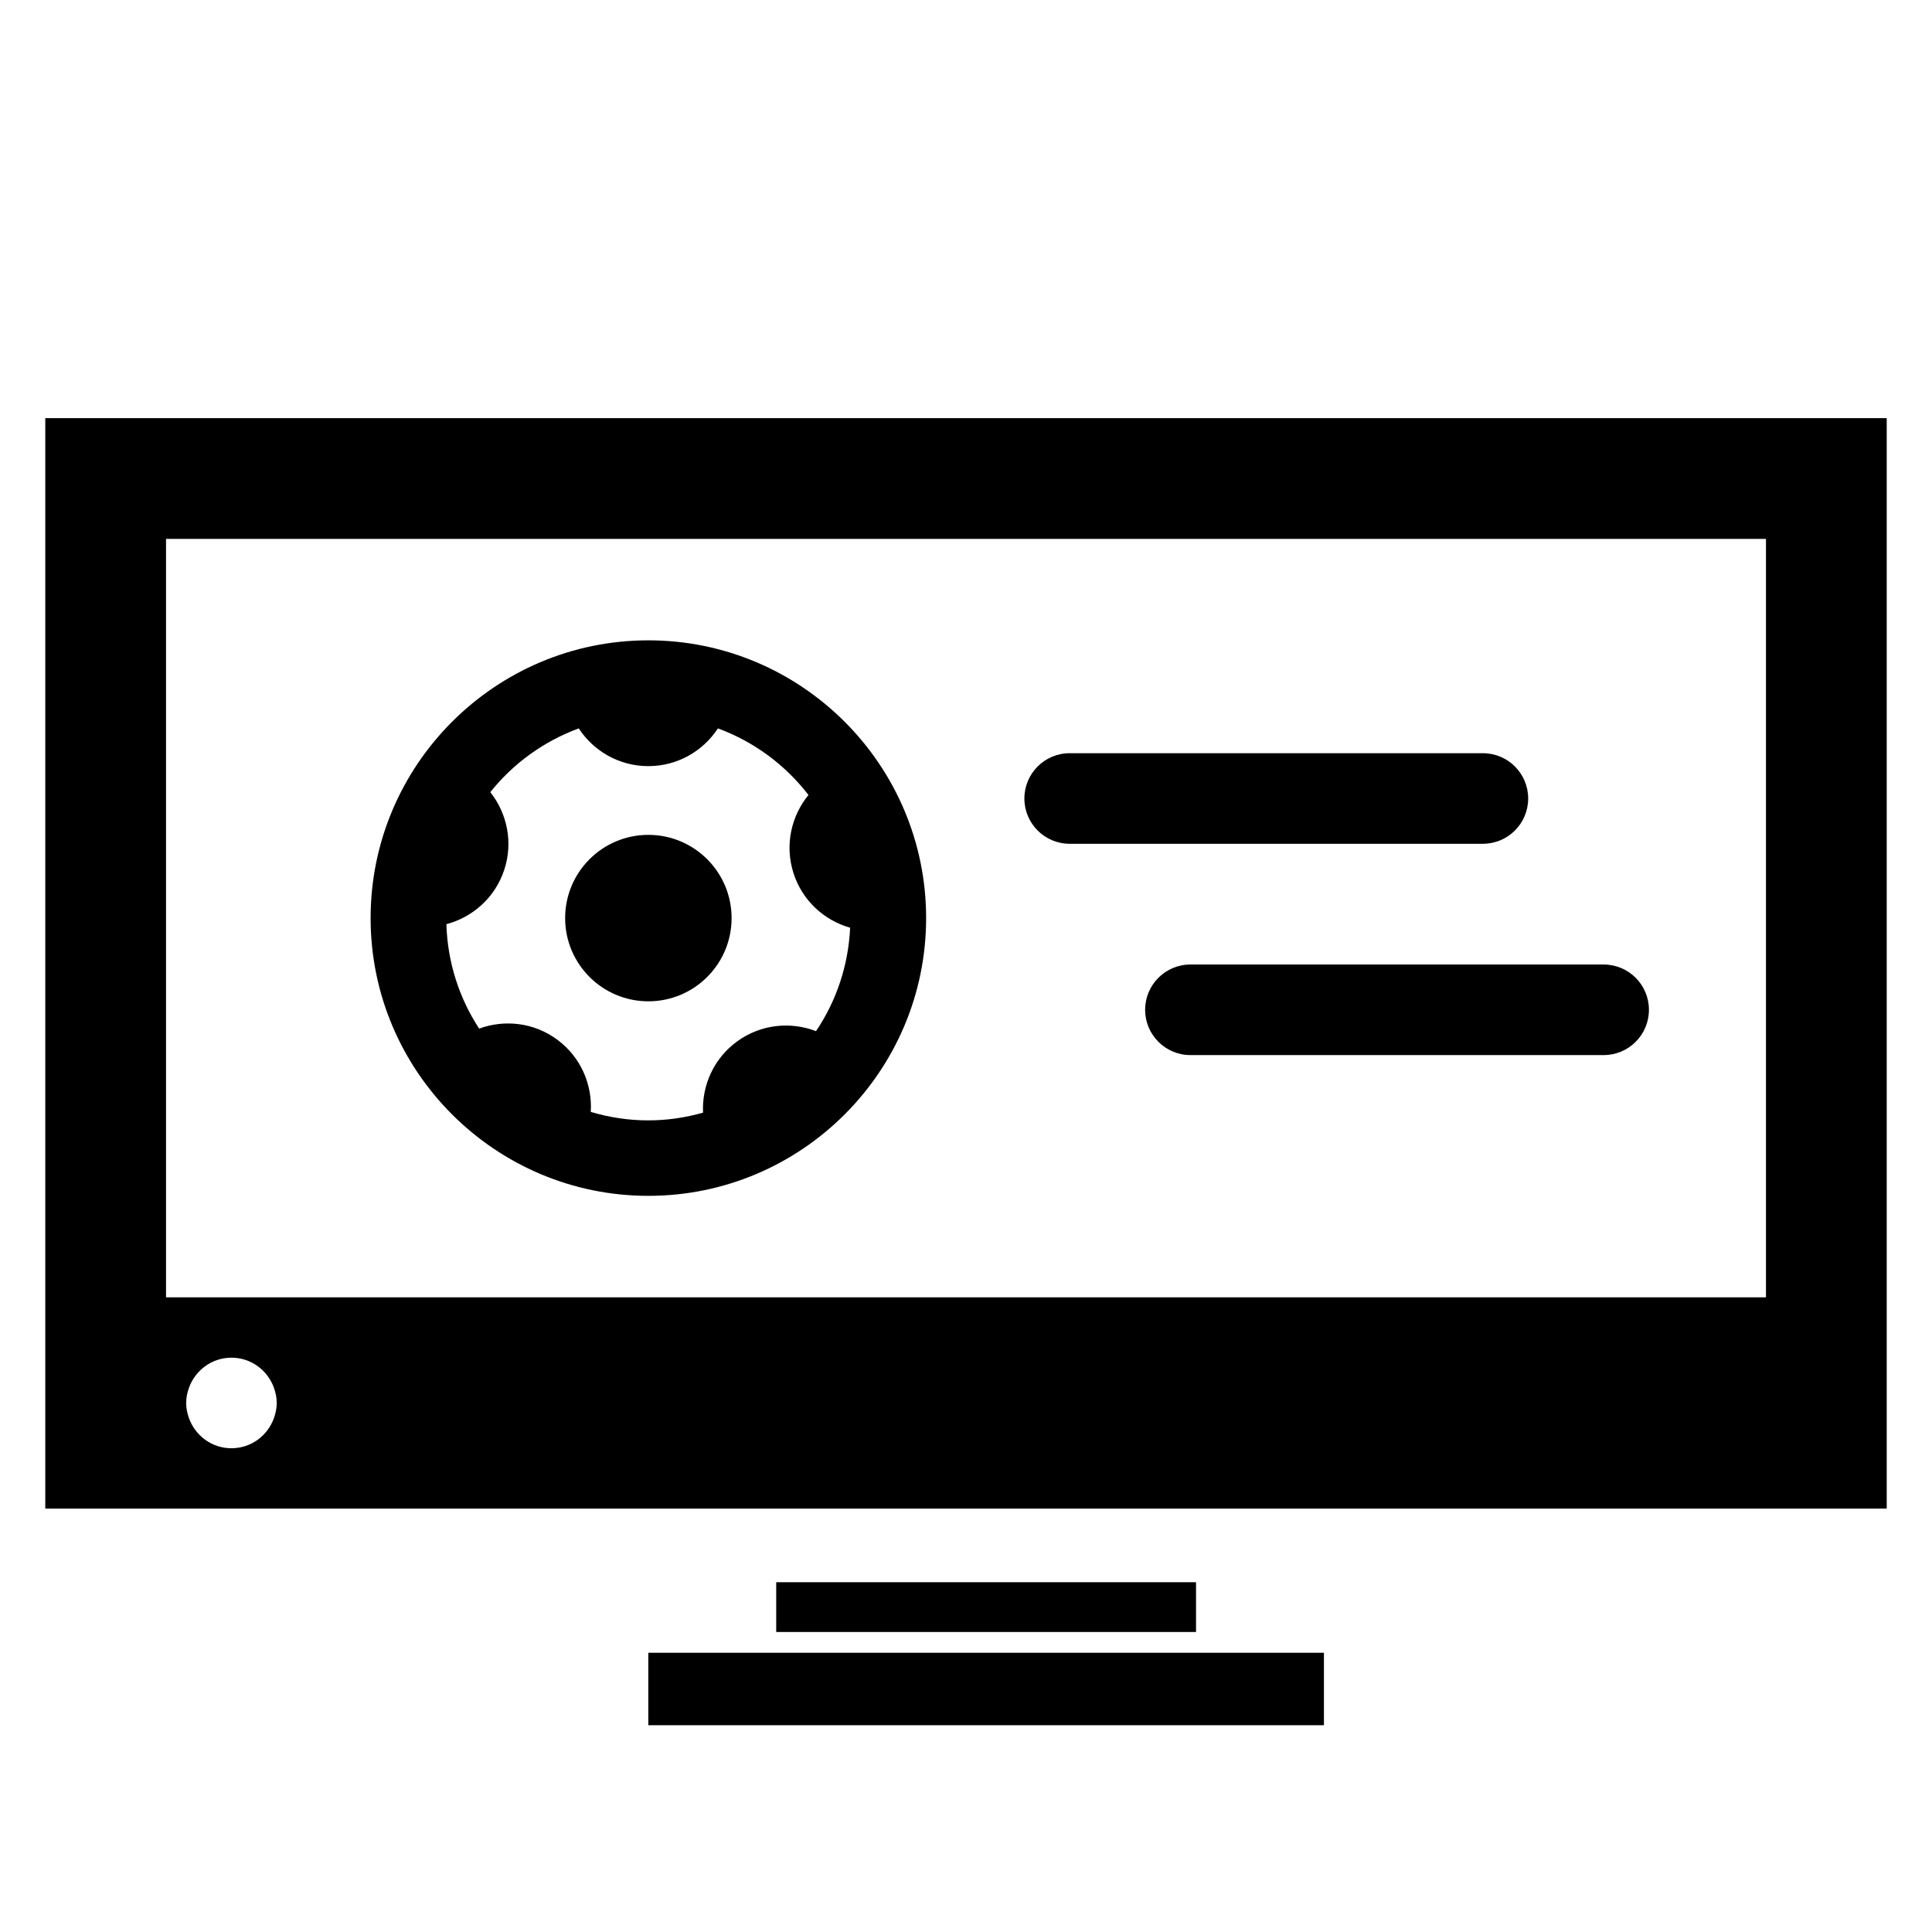
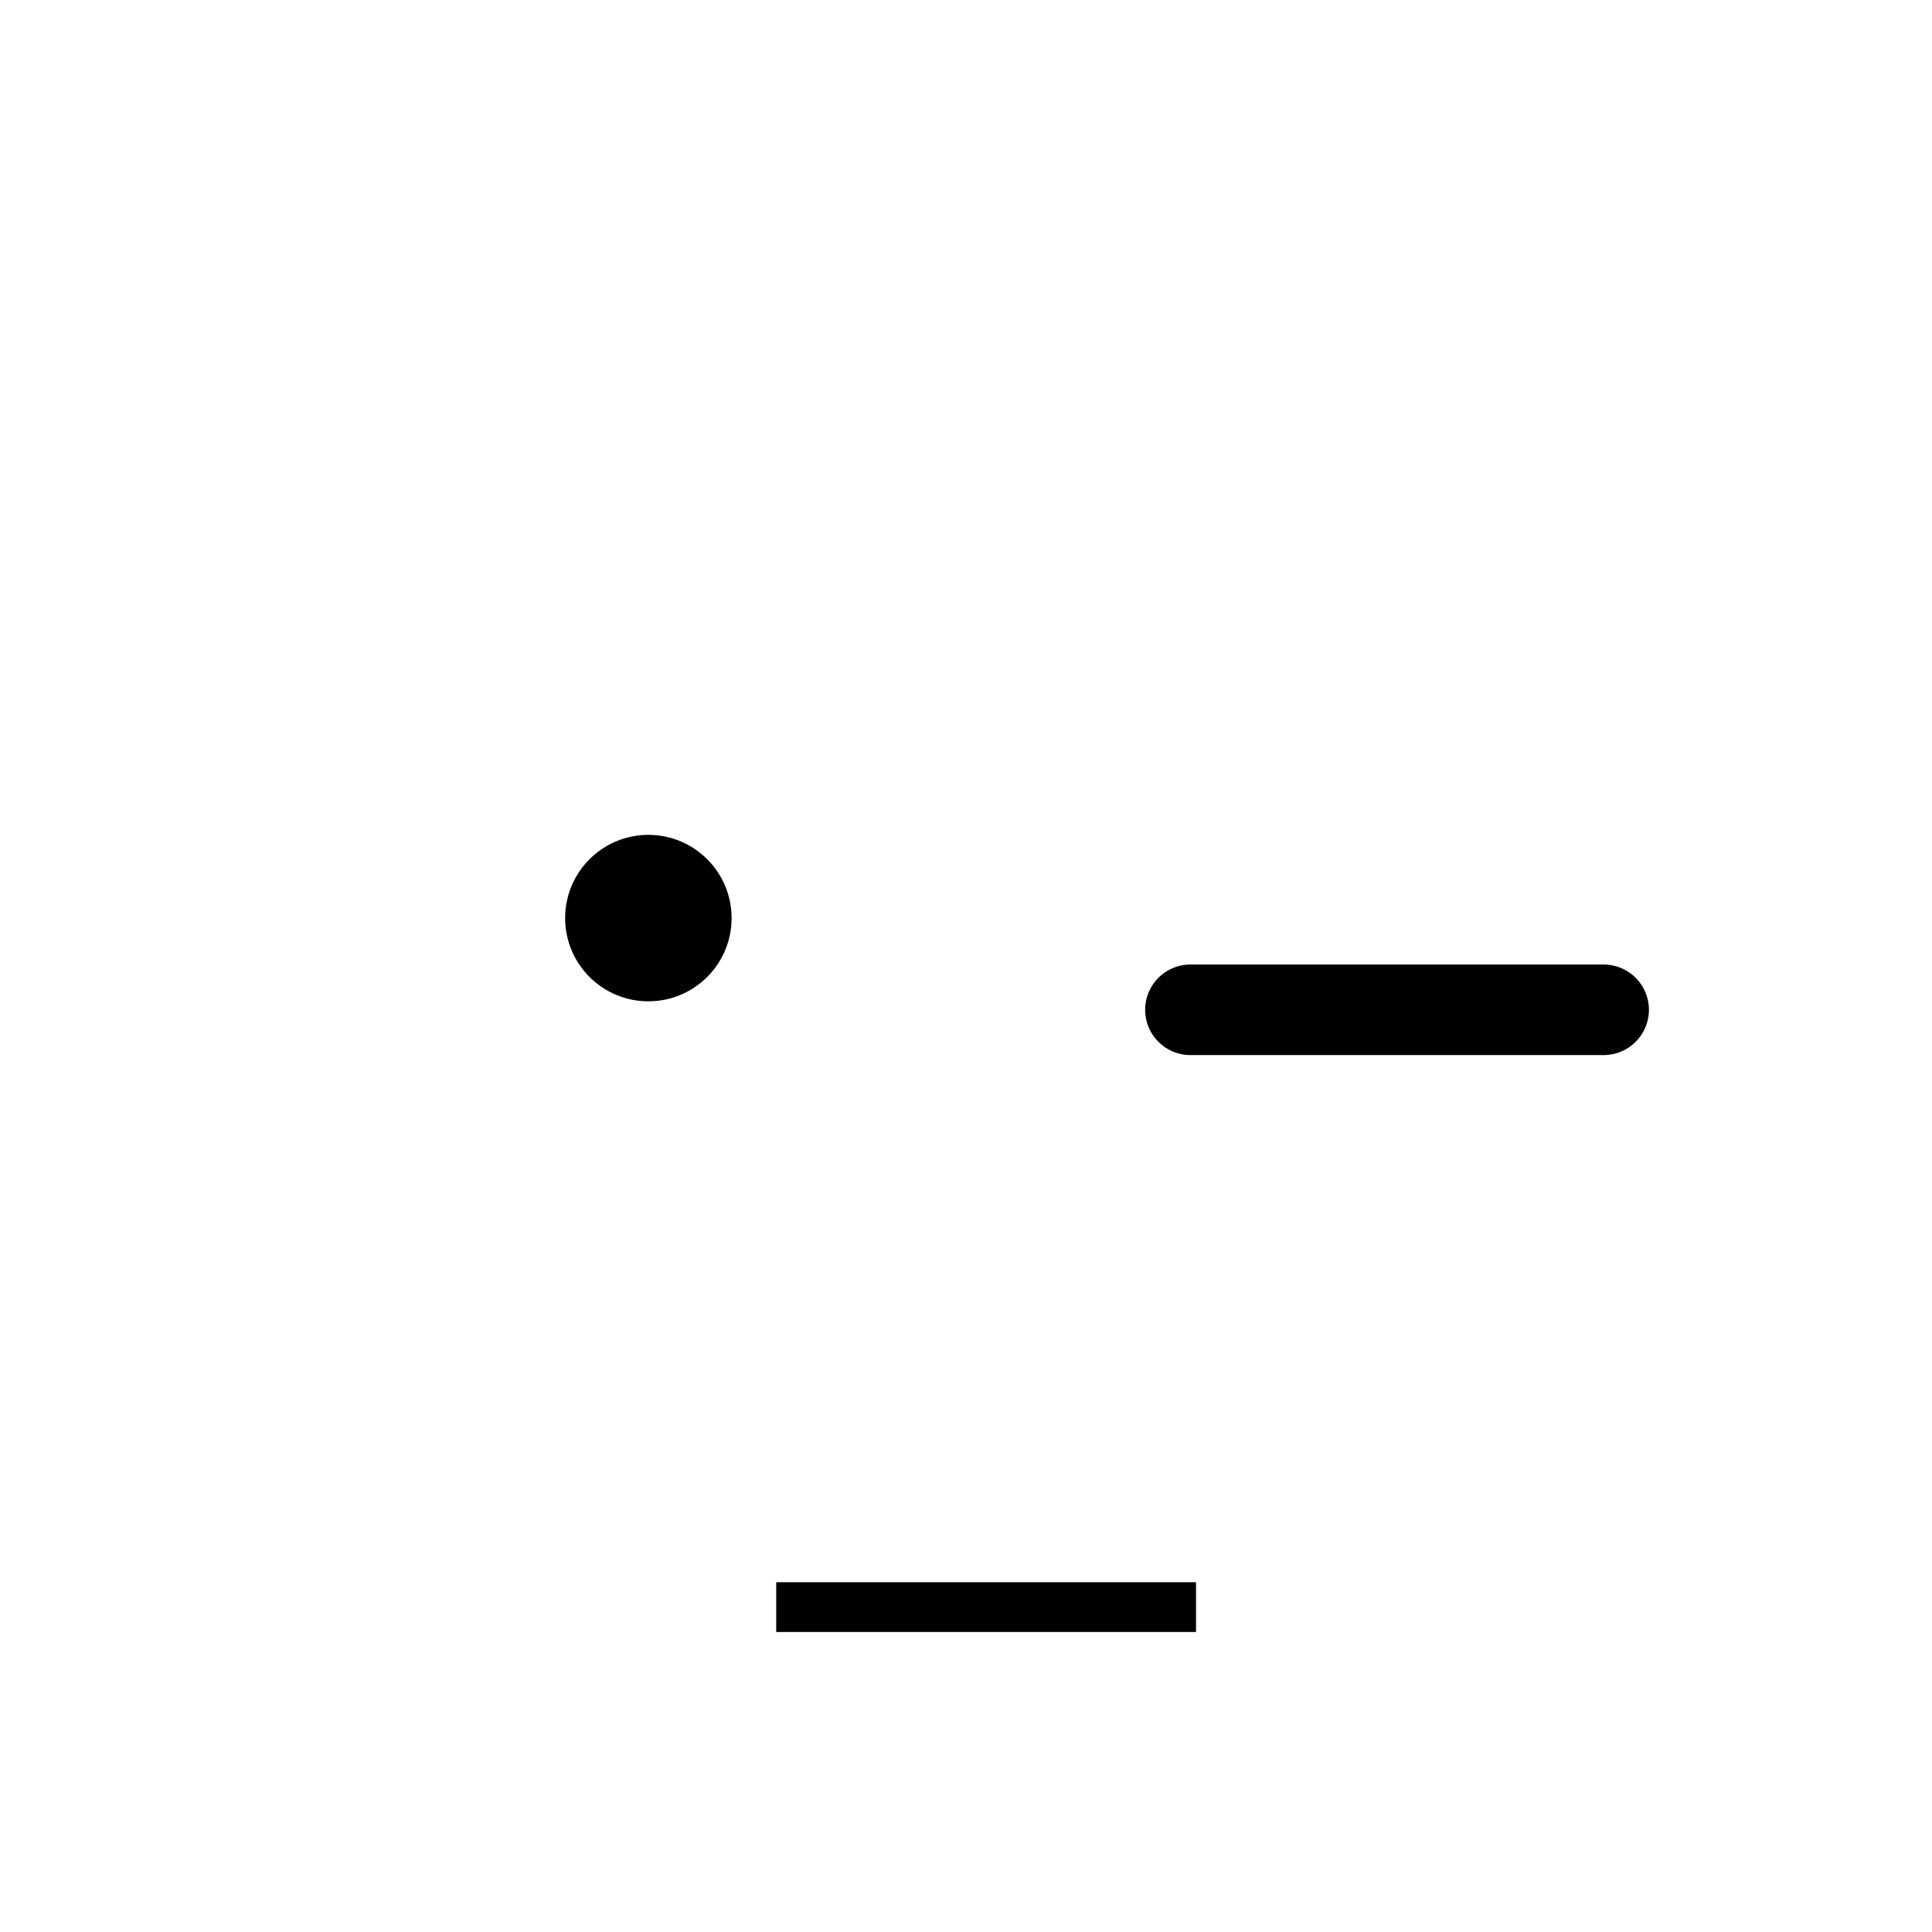
<svg xmlns="http://www.w3.org/2000/svg" version="1.1" id="Capa_1" x="0px" y="0px" width="64px" height="64px" viewBox="0 0 64 64" enable-background="new 0 0 64 64" xml:space="preserve">
  <g>
-     <path d="M21.478,21.212c-5.074,0-9.201,4.128-9.201,9.201s4.127,9.201,9.201,9.201s9.201-4.128,9.201-9.201   S26.552,21.212,21.478,21.212z M21.478,37.114c-0.663,0-1.303-0.1-1.908-0.281c0.056-0.899-0.325-1.806-1.1-2.385   c-0.775-0.578-1.752-0.684-2.597-0.374c-0.656-1-1.047-2.185-1.086-3.459c0.869-0.23,1.609-0.876,1.914-1.792   c0.305-0.916,0.099-1.877-0.459-2.582c0.758-0.95,1.77-1.685,2.93-2.112c0.492,0.752,1.339,1.25,2.305,1.25s1.812-0.498,2.305-1.25   c1.198,0.441,2.234,1.212,3,2.206c-0.569,0.695-0.79,1.651-0.502,2.572c0.289,0.921,1.017,1.58,1.882,1.825   c-0.06,1.264-0.463,2.44-1.131,3.426c-0.841-0.323-1.821-0.232-2.606,0.335c-0.783,0.566-1.177,1.467-1.136,2.365   C22.714,37.021,22.107,37.114,21.478,37.114z" />
    <circle cx="21.478" cy="30.413" r="2.757" />
-     <path d="M1.5,46.975v3h61v-3V13.851h-61V46.975z M7.667,47.975c-0.652,0-1.202-0.419-1.408-1c-0.056-0.157-0.092-0.323-0.092-0.5   c0-0.176,0.036-0.343,0.092-0.5c0.207-0.581,0.756-1,1.408-1s1.201,0.419,1.408,1c0.056,0.157,0.092,0.324,0.092,0.5   c0,0.176-0.036,0.343-0.092,0.5C8.868,47.556,8.319,47.975,7.667,47.975z M5.5,17.851h53v25.124h-53V17.851z" />
-     <rect x="21.476" y="54.75" width="22.381" height="2.4" />
    <rect x="25.713" y="52.413" width="13.907" height="1.649" />
-     <path d="M50.623,26.451c0-0.828-0.671-1.5-1.5-1.5H35.434c-0.829,0-1.5,0.672-1.5,1.5s0.671,1.5,1.5,1.5h13.689   C49.952,27.951,50.623,27.279,50.623,26.451z" />
    <path d="M53.123,31.951H39.434c-0.829,0-1.5,0.672-1.5,1.5s0.671,1.5,1.5,1.5h13.689c0.829,0,1.5-0.672,1.5-1.5   S53.952,31.951,53.123,31.951z" />
  </g>
</svg>